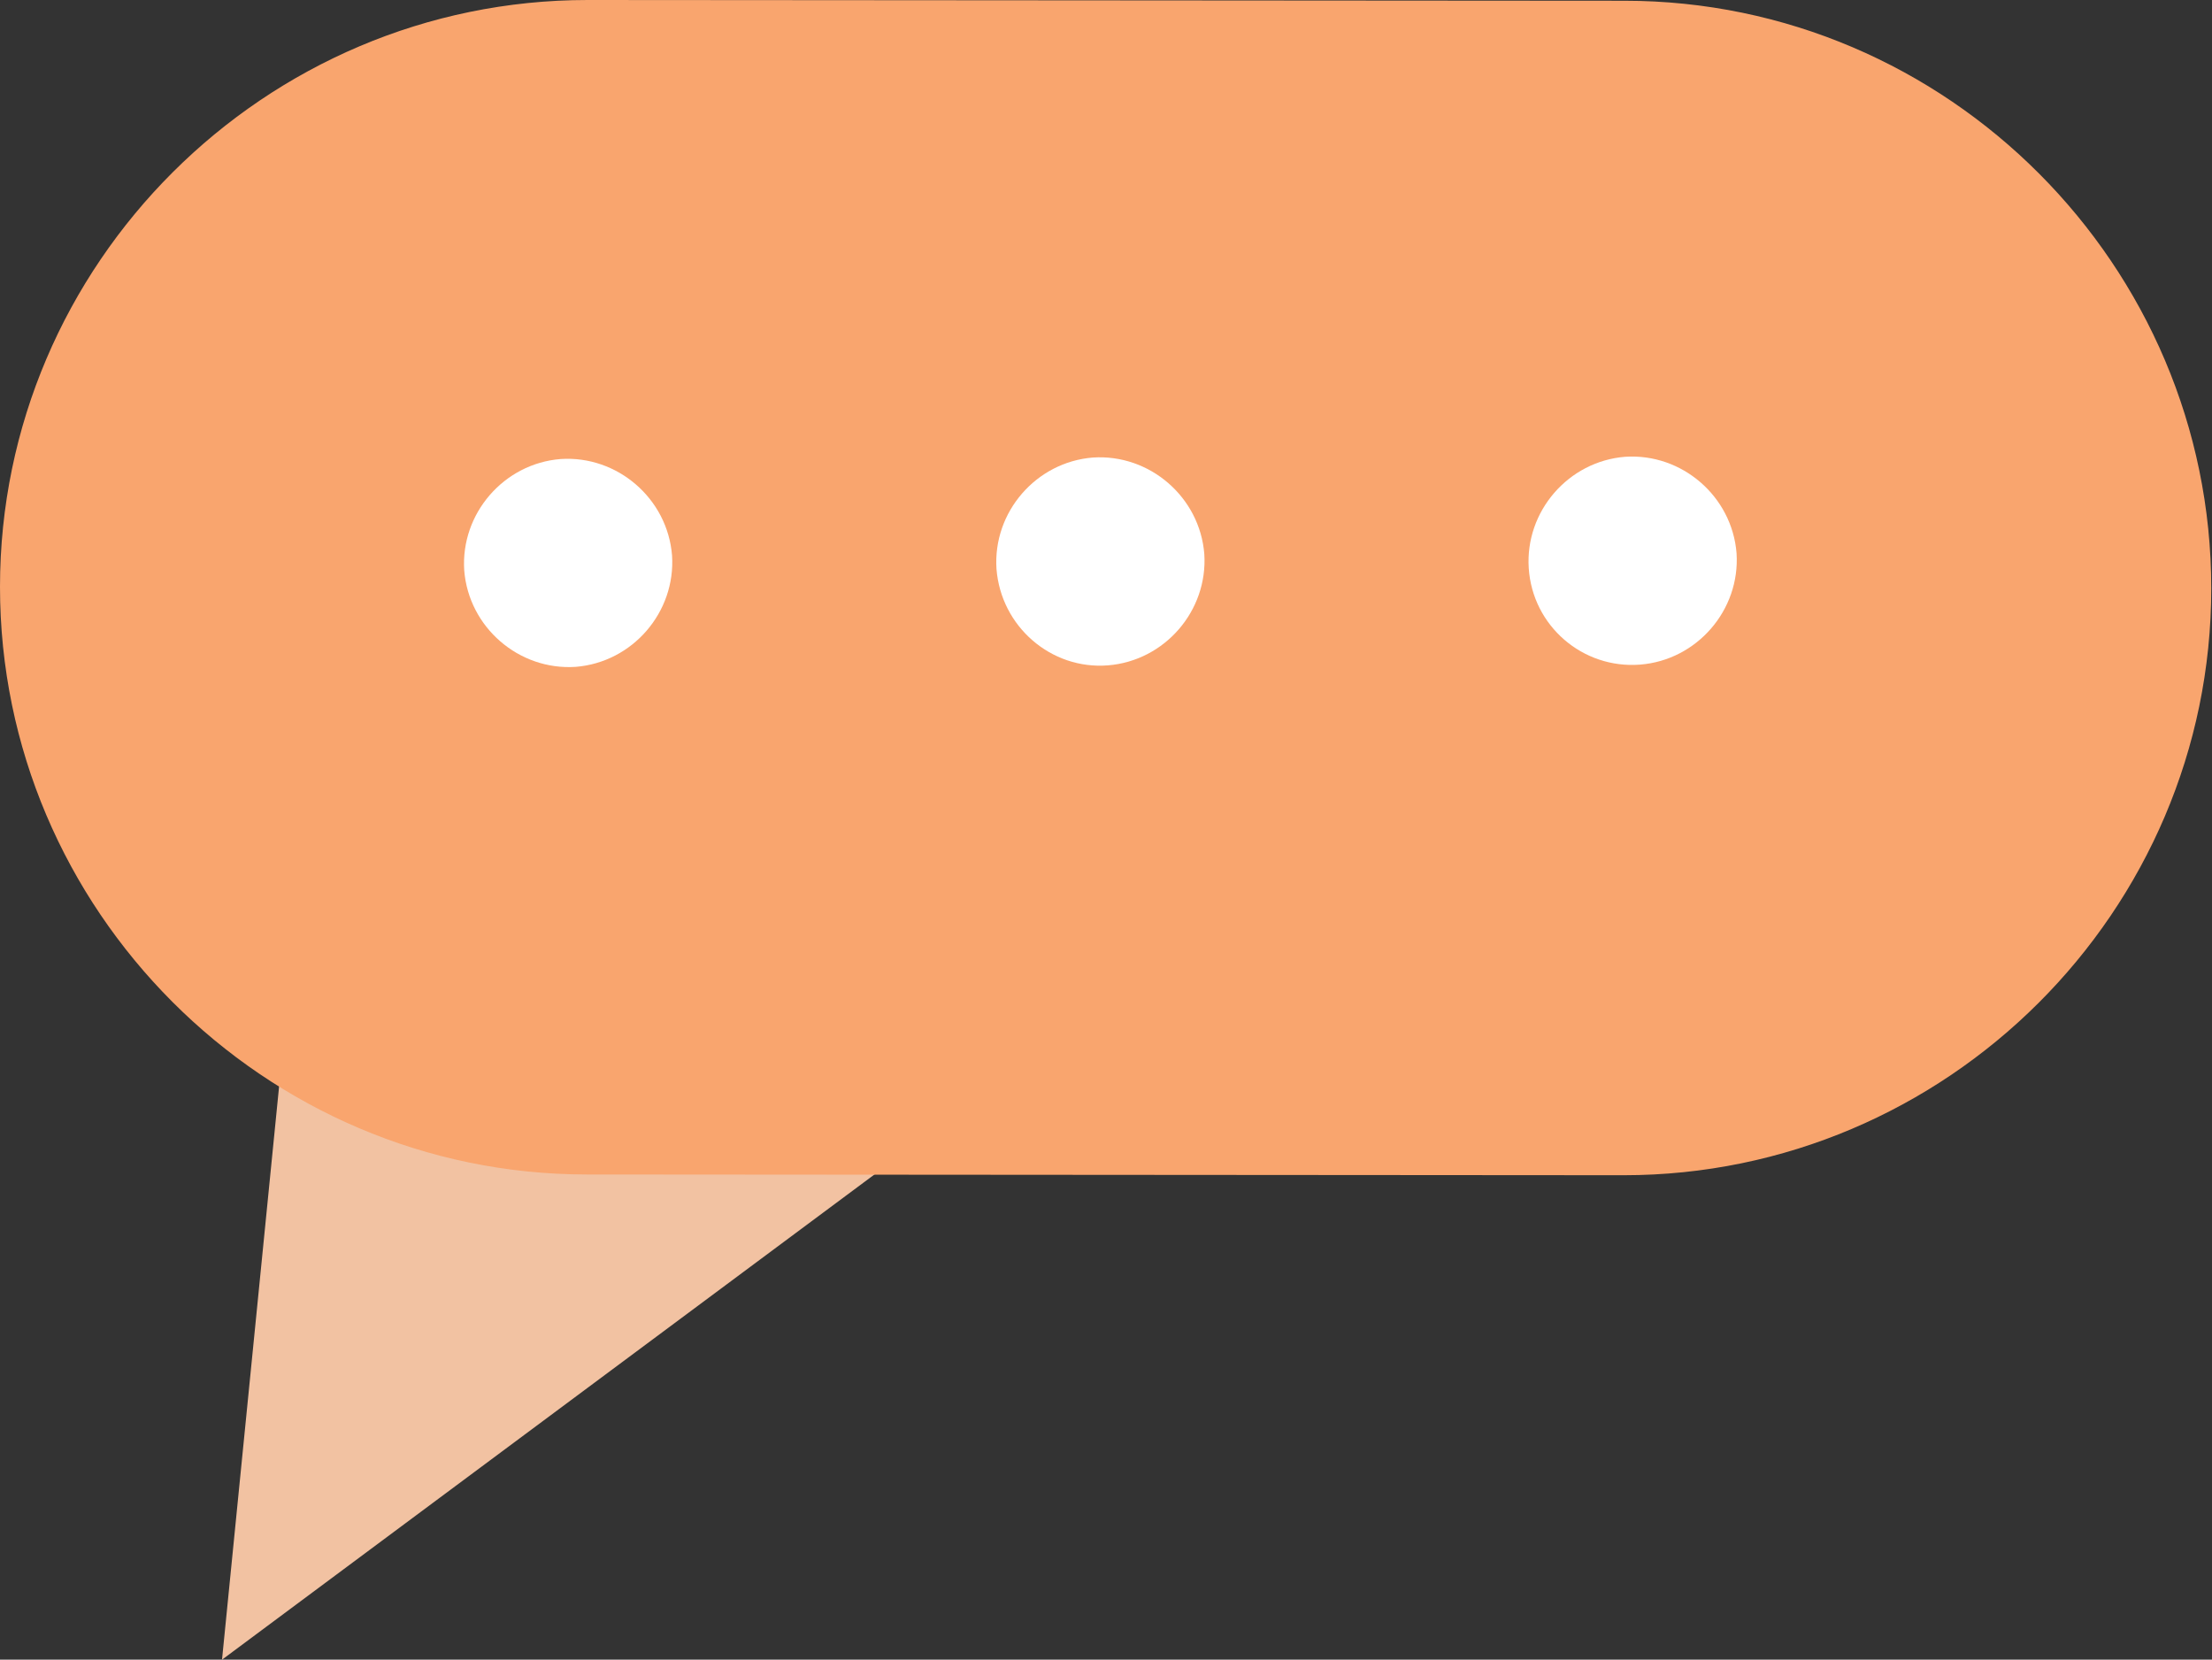
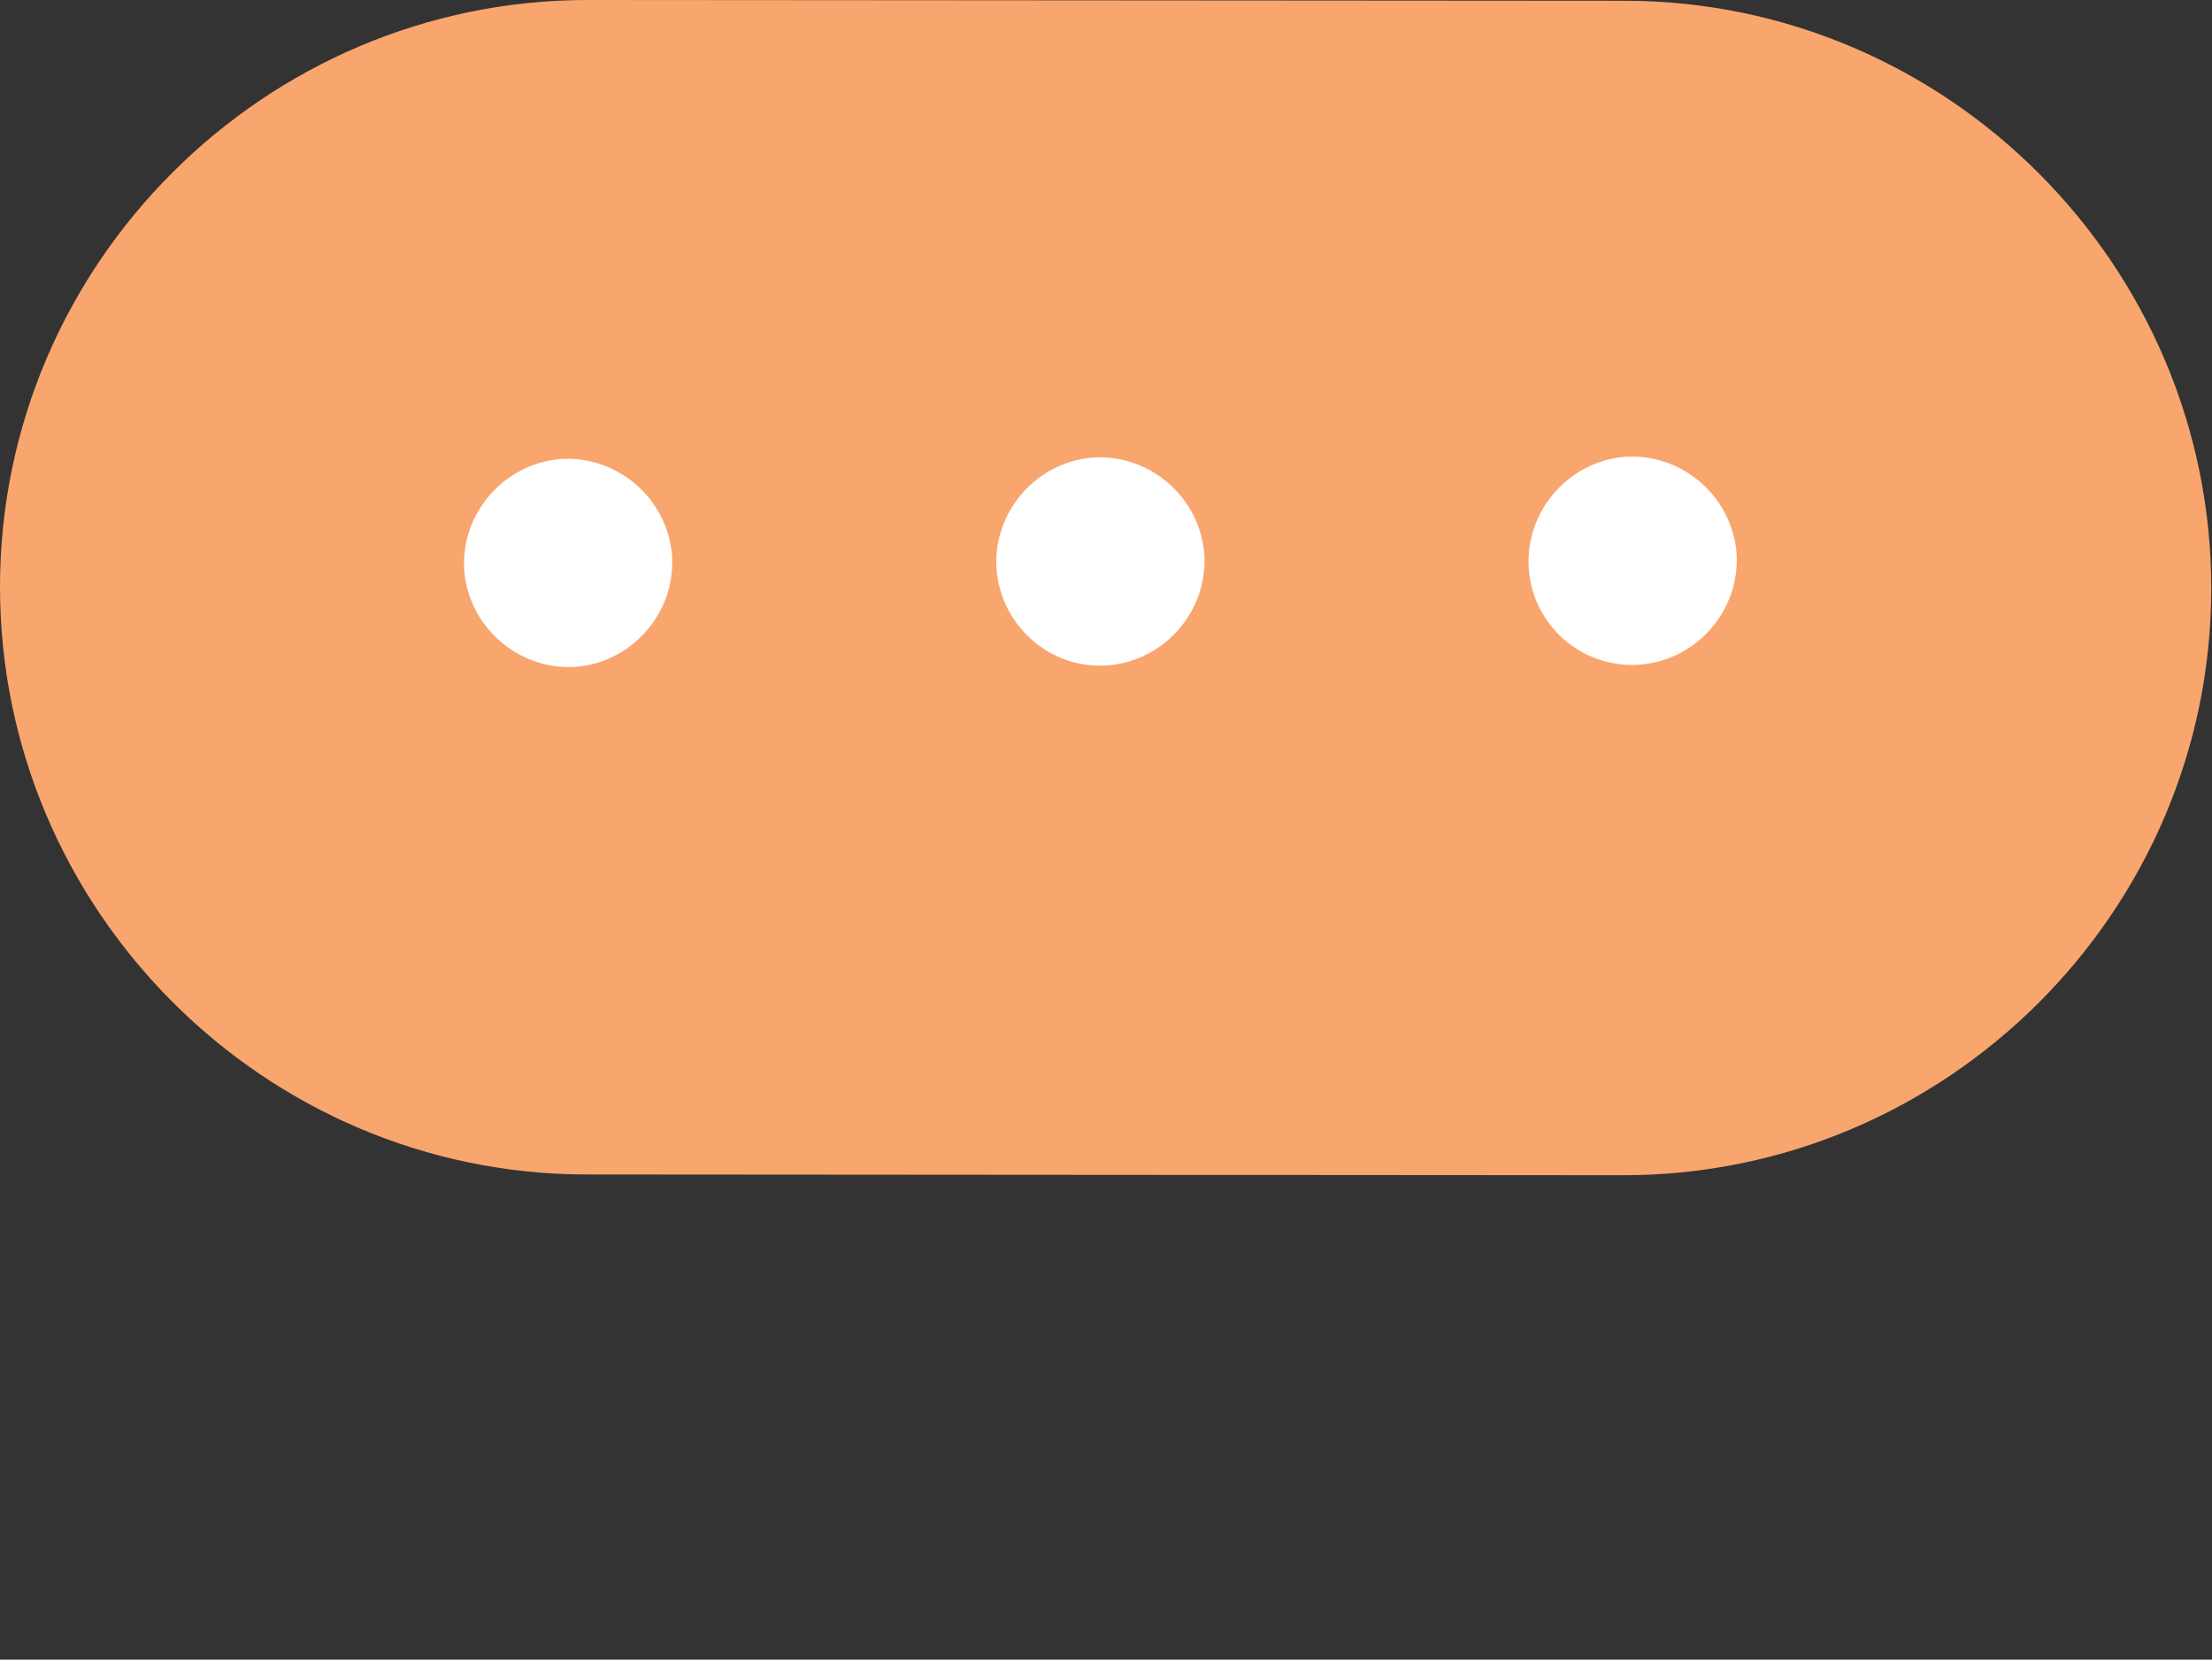
<svg xmlns="http://www.w3.org/2000/svg" id="image" x="0px" y="0px" viewBox="0 0 295.9 222" style="enable-background:new 0 0 295.9 222;" xml:space="preserve">
  <rect x="0" y="0" width="295.9" height="222" fill="#333333" stroke="none" />
  <style type="text/css"> .st0{fill:#F2C2A2;} .st1{fill:#F9A56E;} .st2{fill:#FFFFFF;} </style>
  <g>
-     <polygon class="st0" points="119.8,155 29.7,222 38.9,129.6 " />
    <path class="st1" d="M78.5,157.1l138.7,0.1c43.2,0,78.6-35.3,78.6-78.5v0c0-43.2-35.3-78.6-78.5-78.6L78.6,0C35.4,0,0,35.3,0,78.5 v0C0,121.7,35.3,157.1,78.5,157.1z" />
    <path class="st2" d="M219.4,88.9L219.4,88.9c7.6-0.6,13.4-7.3,12.9-14.9l0,0c-0.6-7.6-7.3-13.4-14.9-12.9h0 c-7.6,0.6-13.4,7.3-12.9,14.9l0,0C205,83.7,211.7,89.5,219.4,88.9z" />
    <path class="st2" d="M148.2,89L148.2,89c7.6-0.6,13.4-7.3,12.9-14.9v0c-0.6-7.6-7.3-13.4-14.9-12.9h0c-7.6,0.6-13.4,7.3-12.9,14.9 l0,0C133.9,83.8,140.6,89.6,148.2,89z" />
    <path class="st2" d="M77,89.2L77,89.2c7.6-0.6,13.4-7.3,12.9-14.9v0c-0.6-7.6-7.3-13.4-14.9-12.9l0,0c-7.6,0.6-13.4,7.3-12.9,14.9 l0,0C62.7,83.9,69.4,89.7,77,89.2z" />
  </g>
</svg>